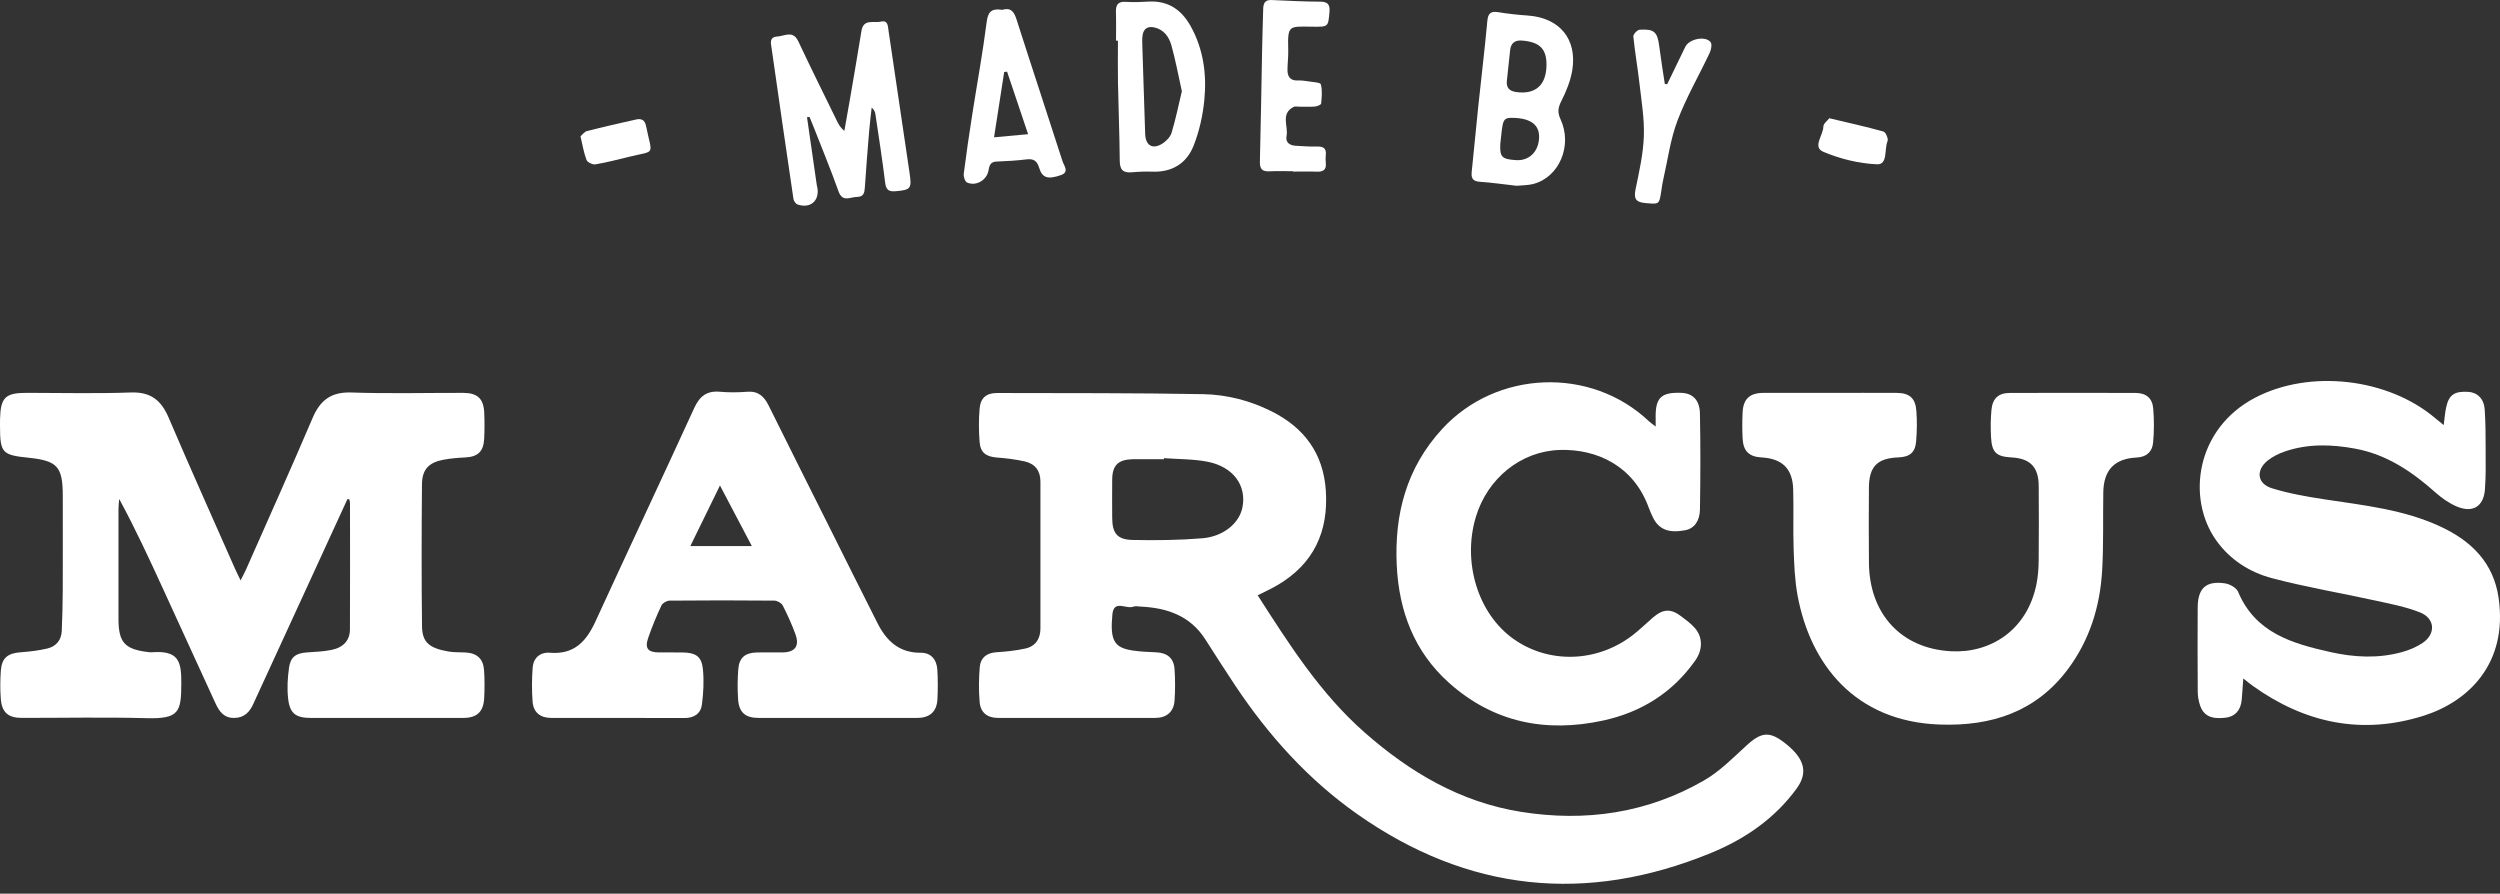
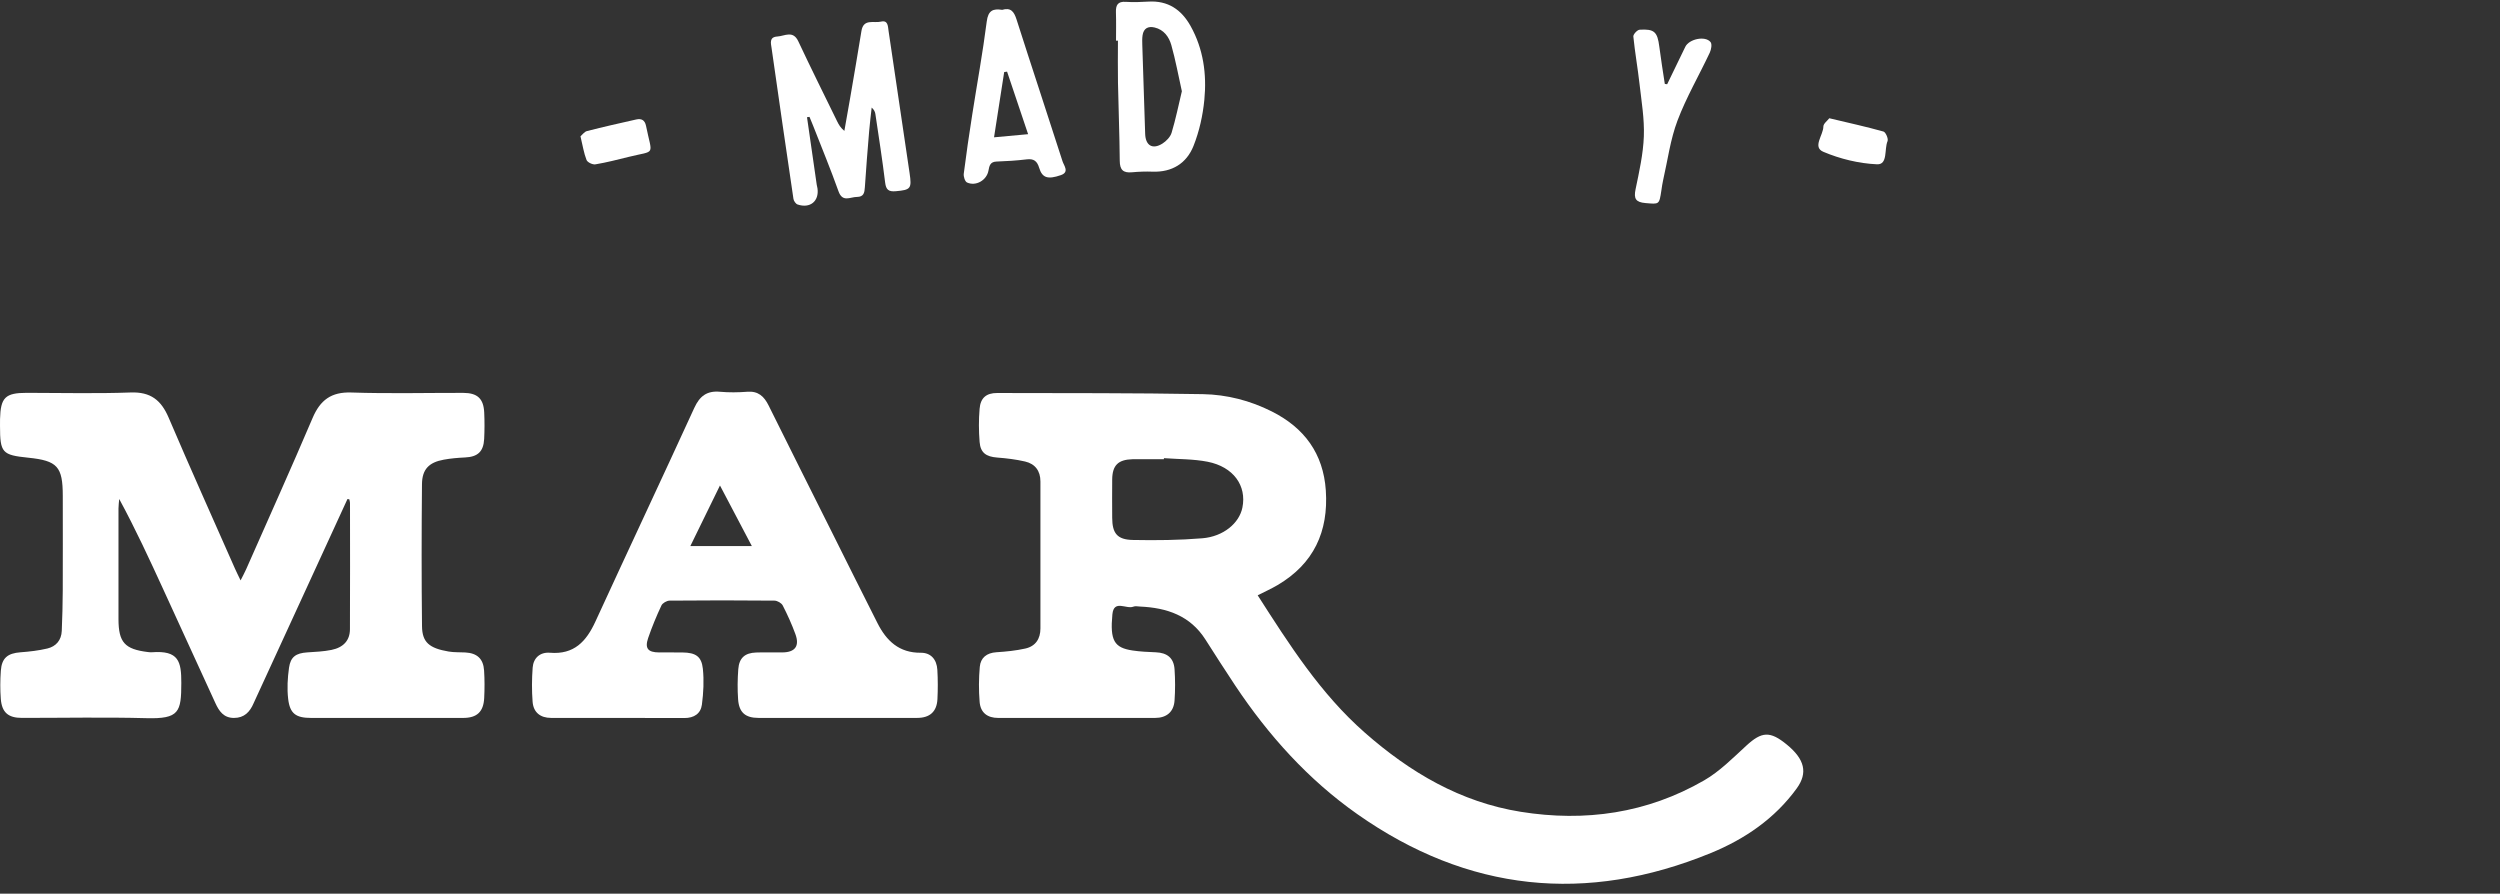
<svg xmlns="http://www.w3.org/2000/svg" width="221" height="79" viewBox="0 0 221 79" fill="none">
  <rect x="0" y="0" width="221" height="79" fill="#333333" stroke="none" />
  <path d="M111.178 52.623C113.984 57 116.739 61.331 120.652 64.768C124.652 68.284 129.109 70.909 134.431 71.763C140.129 72.677 145.605 71.893 150.642 68.988C152.018 68.194 153.184 67.01 154.369 65.922C155.741 64.662 156.468 64.6 157.964 65.829C159.533 67.118 159.831 68.315 158.83 69.696C156.892 72.368 154.235 74.178 151.244 75.405C140.222 79.926 129.76 78.842 119.986 71.969C115.636 68.91 112.134 65.011 109.193 60.601C108.298 59.256 107.429 57.896 106.559 56.533C105.211 54.418 103.15 53.726 100.788 53.62C100.587 53.612 100.36 53.558 100.186 53.629C99.572 53.879 98.462 52.968 98.335 54.309C98.116 56.624 98.495 57.257 100.11 57.502C100.792 57.606 101.486 57.635 102.177 57.663C103.183 57.705 103.762 58.166 103.83 59.16C103.893 60.08 103.894 61.01 103.83 61.928C103.762 62.931 103.126 63.464 102.109 63.465C97.485 63.471 92.862 63.471 88.238 63.465C87.286 63.465 86.678 63.002 86.6 62.055C86.515 61.026 86.521 59.978 86.613 58.949C86.686 58.142 87.225 57.713 88.084 57.658C88.941 57.604 89.807 57.516 90.641 57.33C91.539 57.129 91.974 56.476 91.974 55.551C91.974 51.222 91.974 46.893 91.974 42.562C91.974 41.632 91.507 41.004 90.619 40.798C89.81 40.61 88.974 40.511 88.145 40.447C87.173 40.371 86.673 40.029 86.597 39.066C86.519 38.093 86.515 37.104 86.597 36.132C86.675 35.174 87.192 34.739 88.141 34.742C94.209 34.756 100.277 34.735 106.343 34.843C108.449 34.881 110.512 35.408 112.422 36.37C115.303 37.817 116.982 40.092 117.203 43.359C117.447 46.994 116.134 49.838 112.941 51.719C112.374 52.053 111.768 52.324 111.178 52.626V52.623ZM102.893 40.505C102.891 40.534 102.888 40.565 102.886 40.595C102.02 40.595 101.153 40.595 100.287 40.595C100.23 40.595 100.171 40.595 100.114 40.595C98.84 40.631 98.33 41.134 98.318 42.394C98.307 43.518 98.312 44.645 98.318 45.769C98.323 47.14 98.757 47.707 100.15 47.733C102.196 47.773 104.25 47.752 106.287 47.584C108.161 47.428 109.551 46.244 109.828 44.872C110.221 42.934 109.036 41.27 106.759 40.819C105.499 40.571 104.184 40.598 102.893 40.501V40.505Z" fill="white" />
  <path d="M30.716 44.114C29.43 46.911 28.146 49.708 26.861 52.505C25.429 55.619 23.996 58.734 22.565 61.848C22.516 61.952 22.466 62.056 22.421 62.162C22.091 62.933 21.596 63.469 20.675 63.465C19.766 63.464 19.362 62.858 19.037 62.148C17.5 58.796 15.969 55.442 14.43 52.092C13.207 49.428 11.979 46.767 10.539 44.11C10.516 44.391 10.474 44.672 10.474 44.953C10.469 48.214 10.466 51.476 10.474 54.736C10.479 56.79 11.03 57.392 13.075 57.641C13.19 57.654 13.306 57.668 13.421 57.66C15.813 57.479 16.03 58.484 16.028 60.373C16.025 62.945 15.845 63.564 12.938 63.486C9.272 63.389 5.6 63.464 1.931 63.462C0.735 63.462 0.166 62.985 0.072 61.794C0.006 60.965 0.015 60.122 0.074 59.291C0.154 58.168 0.678 57.748 1.804 57.663C2.604 57.604 3.409 57.512 4.186 57.328C4.957 57.144 5.425 56.591 5.46 55.774C5.51 54.594 5.541 53.412 5.547 52.23C5.559 49.432 5.552 46.631 5.55 43.833C5.548 41.245 5.075 40.725 2.5 40.461C0.182 40.224 0.006 40.027 0.001 37.661C0.001 37.459 -0.002 37.257 0.003 37.055C0.05 35.136 0.464 34.727 2.366 34.727C5.429 34.727 8.495 34.808 11.552 34.695C13.313 34.63 14.246 35.372 14.906 36.916C16.818 41.393 18.815 45.833 20.781 50.287C20.907 50.574 21.052 50.853 21.268 51.307C21.475 50.895 21.631 50.613 21.759 50.322C23.725 45.868 25.724 41.429 27.633 36.951C28.306 35.37 29.278 34.636 31.061 34.697C34.351 34.808 37.648 34.725 40.941 34.73C42.201 34.732 42.747 35.232 42.805 36.471C42.841 37.248 42.839 38.03 42.8 38.806C42.74 39.93 42.225 40.387 41.115 40.439C40.481 40.468 39.845 40.522 39.223 40.636C37.917 40.874 37.315 41.488 37.303 42.802C37.264 46.985 37.259 51.17 37.306 55.355C37.322 56.782 37.943 57.302 39.661 57.596C40.141 57.677 40.639 57.651 41.129 57.677C42.175 57.733 42.73 58.234 42.794 59.282C42.845 60.087 42.843 60.899 42.803 61.704C42.742 62.931 42.157 63.465 40.941 63.465C36.463 63.467 31.985 63.465 27.506 63.465C26.162 63.465 25.624 63.092 25.473 61.775C25.369 60.873 25.421 59.933 25.549 59.029C25.686 58.057 26.17 57.739 27.154 57.672C27.871 57.623 28.598 57.596 29.299 57.453C30.369 57.236 30.931 56.605 30.935 55.626C30.952 51.904 30.944 48.181 30.94 44.457C30.94 44.351 30.9 44.244 30.879 44.138C30.822 44.129 30.767 44.122 30.709 44.114H30.716Z" fill="white" />
-   <path d="M198.305 59.978C198.249 60.747 198.218 61.316 198.164 61.882C198.077 62.805 197.564 63.355 196.727 63.448C195.469 63.591 194.793 63.275 194.479 62.336C194.354 61.961 194.284 61.548 194.281 61.153C194.263 58.672 194.26 56.189 194.276 53.707C194.286 51.99 195.013 51.323 196.696 51.57C197.116 51.632 197.697 51.957 197.846 52.311C199.372 55.953 202.637 56.89 206.015 57.644C208.12 58.115 210.251 58.227 212.356 57.639C212.984 57.464 213.619 57.199 214.157 56.836C215.342 56.039 215.267 54.669 213.933 54.138C212.664 53.633 211.288 53.378 209.944 53.081C206.911 52.415 203.84 51.903 200.841 51.11C198.872 50.589 197.133 49.484 195.912 47.768C193.285 44.072 194.09 37.913 199.346 35.161C204.185 32.627 211.103 33.413 215.298 36.986C215.51 37.167 215.729 37.338 216.025 37.578C216.105 36.977 216.135 36.471 216.246 35.983C216.494 34.887 216.978 34.571 218.196 34.64C218.987 34.685 219.579 35.242 219.646 36.181C219.731 37.359 219.726 38.544 219.73 39.726C219.733 40.907 219.758 42.094 219.667 43.272C219.553 44.773 218.592 45.368 217.19 44.779C216.489 44.484 215.829 44.013 215.257 43.503C213.2 41.674 210.983 40.181 208.212 39.663C206.111 39.271 204.023 39.211 201.978 39.911C201.442 40.095 200.9 40.359 200.463 40.711C199.394 41.572 199.533 42.761 200.84 43.163C202.342 43.626 203.914 43.902 205.474 44.14C208.975 44.674 212.513 45.037 215.777 46.567C218.489 47.839 220.432 49.758 220.877 52.857C221.715 58.694 218.163 62.019 214.287 63.258C208.819 65.003 203.76 63.936 199.134 60.622C198.903 60.457 198.688 60.273 198.306 59.975L198.305 59.978Z" fill="white" />
-   <path d="M161.773 34.729C163.737 34.729 165.701 34.722 167.667 34.732C168.793 34.739 169.322 35.187 169.406 36.316C169.472 37.205 169.461 38.105 169.388 38.994C169.305 40.012 168.833 40.391 167.809 40.434C165.941 40.51 165.221 41.244 165.212 43.129C165.2 45.351 165.189 47.572 165.215 49.795C165.266 54.251 168.044 57.336 172.479 57.572C175.921 57.754 179.216 55.745 180.033 51.592C180.165 50.919 180.212 50.222 180.219 49.533C180.241 47.34 180.238 45.147 180.222 42.953C180.21 41.282 179.468 40.524 177.809 40.436C176.48 40.364 176.081 40.002 176.008 38.657C175.964 37.854 175.968 37.038 176.044 36.238C176.143 35.204 176.672 34.737 177.684 34.736C181.381 34.725 185.079 34.725 188.778 34.736C189.712 34.739 190.267 35.185 190.345 36.115C190.428 37.116 190.428 38.135 190.333 39.134C190.258 39.919 189.776 40.401 188.888 40.444C186.915 40.54 185.964 41.546 185.931 43.526C185.893 45.834 185.964 48.147 185.829 50.447C185.643 53.609 184.728 56.571 182.811 59.144C179.983 62.937 176.039 64.21 171.479 64.05C163.933 63.788 160.027 58.66 158.91 52.661C158.658 51.311 158.606 49.916 158.558 48.54C158.497 46.783 158.57 45.02 158.518 43.26C158.464 41.421 157.548 40.536 155.712 40.436C154.622 40.375 154.105 39.884 154.048 38.766C154.008 37.989 154.007 37.207 154.048 36.429C154.111 35.258 154.687 34.736 155.879 34.732C157.843 34.725 159.807 34.731 161.773 34.731V34.729Z" fill="white" />
  <path d="M74.06 63.463C71.721 63.463 69.38 63.467 67.041 63.463C65.896 63.461 65.332 62.988 65.249 61.83C65.185 60.942 65.197 60.041 65.264 59.155C65.341 58.161 65.846 57.717 66.838 57.682C67.617 57.654 68.398 57.682 69.177 57.673C70.291 57.661 70.702 57.106 70.31 56.047C69.993 55.185 69.614 54.34 69.193 53.523C69.082 53.306 68.714 53.098 68.464 53.096C65.374 53.066 62.282 53.066 59.191 53.096C58.943 53.098 58.57 53.311 58.47 53.524C58.031 54.461 57.632 55.423 57.297 56.401C56.983 57.321 57.281 57.67 58.261 57.675C58.956 57.68 59.648 57.668 60.342 57.678C61.492 57.694 62.016 58.022 62.133 59.12C62.242 60.163 62.186 61.244 62.049 62.287C61.945 63.085 61.357 63.477 60.496 63.474C56.568 63.456 52.64 63.47 48.711 63.463C47.766 63.461 47.155 62.977 47.082 62.037C47.004 61.036 47.013 60.019 47.087 59.018C47.151 58.173 47.733 57.63 48.619 57.703C50.748 57.878 51.824 56.705 52.629 54.956C55.527 48.649 58.484 42.368 61.376 36.057C61.85 35.023 62.485 34.527 63.639 34.631C64.44 34.704 65.259 34.693 66.063 34.631C67.029 34.556 67.544 35.038 67.942 35.838C69.784 39.557 71.648 43.263 73.504 46.973C74.858 49.678 76.203 52.388 77.57 55.086C78.361 56.648 79.48 57.72 81.399 57.703C82.286 57.696 82.808 58.292 82.862 59.214C82.912 60.076 82.912 60.946 82.869 61.81C82.813 62.911 82.194 63.461 81.082 63.463C78.741 63.468 76.402 63.463 74.061 63.463H74.06ZM66.462 48.27C65.504 46.45 64.631 44.792 63.645 42.916C62.719 44.811 61.902 46.482 61.027 48.27H66.463H66.462Z" fill="white" />
-   <path d="M146.361 37.709C146.361 37.327 146.365 37.159 146.361 36.989C146.318 35.167 146.826 34.658 148.634 34.728C149.627 34.766 150.25 35.352 150.274 36.56C150.33 39.387 150.321 42.217 150.276 45.043C150.258 46.093 149.726 46.735 148.997 46.87C147.508 47.148 146.651 46.815 146.12 45.741C145.98 45.456 145.853 45.165 145.745 44.868C144.409 41.186 141.175 39.682 137.901 39.775C134.458 39.873 131.505 42.272 130.473 45.671C129.253 49.686 130.646 54.239 133.777 56.471C136.884 58.686 141.126 58.582 144.276 56.19C144.918 55.702 145.494 55.129 146.106 54.602C147.022 53.811 147.703 53.779 148.655 54.508C149.066 54.822 149.495 55.135 149.83 55.522C150.533 56.332 150.533 57.437 149.858 58.393C147.852 61.24 145.084 62.963 141.713 63.696C136.638 64.796 132.002 63.864 128.078 60.349C125.012 57.6 123.664 54.019 123.472 49.964C123.257 45.437 124.338 41.351 127.482 37.926C132.27 32.708 140.635 32.379 145.761 37.235C145.898 37.365 146.058 37.471 146.363 37.711L146.361 37.709Z" fill="white" />
  <path d="M71.339 10.361C71.625 12.347 71.91 14.334 72.198 16.323C72.213 16.437 72.251 16.548 72.267 16.661C72.421 17.785 71.613 18.45 70.508 18.077C70.344 18.021 70.169 17.766 70.141 17.582C69.484 13.144 68.842 8.702 68.209 4.26C68.146 3.824 67.98 3.273 68.715 3.228C69.368 3.188 70.102 2.651 70.572 3.656C71.686 6.03 72.855 8.376 74.006 10.73C74.143 11.009 74.294 11.282 74.641 11.572C74.811 10.612 74.986 9.653 75.149 8.691C75.487 6.706 75.833 4.725 76.152 2.736C76.331 1.623 77.255 2.063 77.866 1.914C78.505 1.758 78.486 2.303 78.55 2.74C79.162 6.925 79.784 11.108 80.406 15.293C80.613 16.678 80.512 16.786 79.183 16.904C78.555 16.959 78.324 16.779 78.246 16.135C78 14.108 77.681 12.089 77.382 10.069C77.354 9.88 77.268 9.7 77.056 9.509C76.981 10.191 76.895 10.871 76.837 11.554C76.698 13.22 76.563 14.886 76.454 16.553C76.423 17.039 76.357 17.405 75.751 17.409C75.153 17.41 74.481 17.917 74.122 16.907C73.426 14.955 72.633 13.04 71.878 11.108C71.776 10.848 71.665 10.59 71.559 10.331C71.486 10.341 71.413 10.352 71.339 10.361Z" fill="white" />
-   <path d="M134.055 16.422C132.978 16.301 131.891 16.143 130.802 16.067C130.161 16.023 130.043 15.72 130.101 15.168C130.304 13.251 130.477 11.33 130.678 9.413C130.942 6.895 131.249 4.381 131.48 1.858C131.544 1.148 131.801 0.971 132.466 1.081C133.318 1.219 134.18 1.313 135.041 1.372C137.846 1.563 139.436 3.432 138.99 6.203C138.837 7.145 138.455 8.08 138.02 8.939C137.727 9.517 137.669 9.933 137.947 10.53C139.033 12.867 137.836 15.675 135.53 16.266C135.063 16.386 134.562 16.374 134.057 16.424L134.055 16.422ZM136.71 5.772C136.731 4.327 136.12 3.713 134.556 3.586C133.925 3.534 133.567 3.796 133.496 4.428C133.396 5.339 133.297 6.249 133.205 7.162C133.144 7.766 133.448 8.056 134.031 8.137C135.729 8.373 136.684 7.535 136.71 5.774V5.772ZM132.625 12.739C132.577 13.884 132.764 14.075 134.019 14.156C135.165 14.231 136.004 13.421 136.056 12.187C136.102 11.068 135.365 10.469 133.795 10.417C132.754 10.383 132.865 10.65 132.624 12.739H132.625Z" fill="white" />
-   <path d="M98.656 3.595C98.656 2.76 98.677 1.924 98.649 1.089C98.628 0.456 98.805 0.112 99.525 0.163C100.185 0.208 100.853 0.182 101.515 0.142C103.245 0.038 104.436 0.846 105.248 2.302C106.384 4.337 106.684 6.565 106.464 8.826C106.33 10.205 106.018 11.614 105.506 12.9C104.895 14.437 103.613 15.239 101.878 15.175C101.274 15.152 100.665 15.175 100.063 15.23C99.289 15.303 98.993 15.015 98.986 14.219C98.968 11.915 98.873 9.612 98.829 7.308C98.805 6.071 98.826 4.832 98.826 3.595C98.77 3.595 98.713 3.595 98.658 3.595H98.656ZM104.476 8.063C104.163 6.659 103.917 5.305 103.546 3.989C103.341 3.263 102.89 2.625 102.066 2.43C101.491 2.295 101.097 2.505 101.004 3.114C100.96 3.397 100.971 3.69 100.979 3.976C101.061 6.596 101.149 9.215 101.233 11.835C101.266 12.865 101.883 13.242 102.756 12.694C103.1 12.477 103.457 12.107 103.57 11.734C103.931 10.537 104.181 9.305 104.477 8.064L104.476 8.063Z" fill="white" />
+   <path d="M98.656 3.595C98.656 2.76 98.677 1.924 98.649 1.089C98.628 0.456 98.805 0.112 99.525 0.163C100.185 0.208 100.853 0.182 101.515 0.142C103.245 0.038 104.436 0.846 105.248 2.302C106.384 4.337 106.684 6.565 106.464 8.826C106.33 10.205 106.018 11.614 105.506 12.9C104.895 14.437 103.613 15.239 101.878 15.175C101.274 15.152 100.665 15.175 100.063 15.23C99.289 15.303 98.993 15.015 98.986 14.219C98.968 11.915 98.873 9.612 98.829 7.308C98.805 6.071 98.826 4.832 98.826 3.595C98.77 3.595 98.713 3.595 98.658 3.595H98.656ZM104.476 8.063C104.163 6.659 103.917 5.305 103.546 3.989C103.341 3.263 102.89 2.625 102.066 2.43C101.491 2.295 101.097 2.505 101.004 3.114C100.96 3.397 100.971 3.69 100.979 3.976C101.061 6.596 101.149 9.215 101.233 11.835C101.266 12.865 101.883 13.242 102.756 12.694C103.1 12.477 103.457 12.107 103.57 11.734C103.931 10.537 104.181 9.305 104.477 8.064Z" fill="white" />
  <path d="M88.581 0.873C89.351 0.641 89.638 1.021 89.86 1.713C91.196 5.901 92.586 10.071 93.927 14.258C94.05 14.643 94.558 15.214 93.776 15.483C92.617 15.884 92.133 15.724 91.864 14.839C91.68 14.235 91.387 14.011 90.755 14.088C89.87 14.195 88.977 14.251 88.085 14.282C87.524 14.303 87.455 14.671 87.38 15.084C87.226 15.932 86.273 16.493 85.486 16.132C85.303 16.048 85.165 15.611 85.196 15.36C85.414 13.621 85.671 11.886 85.942 10.154C86.371 7.401 86.877 4.657 87.229 1.893C87.353 0.92 87.79 0.746 88.583 0.87L88.581 0.873ZM89.023 6.333C88.939 6.346 88.853 6.358 88.77 6.37C88.479 8.246 88.187 10.121 87.873 12.139C88.94 12.04 89.834 11.959 90.885 11.862C90.236 9.936 89.631 8.133 89.025 6.332L89.023 6.333Z" fill="white" />
-   <path d="M114.3 15.136C113.608 15.136 112.912 15.108 112.222 15.144C111.583 15.177 111.358 14.94 111.375 14.292C111.458 11.036 111.503 7.779 111.568 4.522C111.592 3.283 111.632 2.044 111.666 0.807C111.68 0.326 111.793 -0.029 112.409 0.002C113.849 0.075 115.291 0.137 116.733 0.148C117.408 0.153 117.578 0.446 117.526 1.053C117.411 2.389 117.424 2.372 116.058 2.36C113.922 2.341 113.82 2.174 113.88 4.425C113.896 4.999 113.82 5.575 113.813 6.151C113.806 6.758 114.042 7.145 114.736 7.116C115.05 7.102 115.371 7.144 115.683 7.196C116.063 7.258 116.719 7.282 116.762 7.451C116.903 7.987 116.844 8.587 116.789 9.155C116.778 9.264 116.435 9.403 116.237 9.418C115.779 9.457 115.314 9.429 114.852 9.431C114.679 9.431 114.476 9.384 114.339 9.457C113.185 10.071 113.901 11.153 113.731 12.016C113.618 12.592 114.005 12.857 114.547 12.887C115.18 12.923 115.817 12.972 116.45 12.954C117.005 12.939 117.262 13.132 117.2 13.704C117.175 13.931 117.175 14.167 117.2 14.395C117.269 15.023 116.959 15.201 116.382 15.175C115.69 15.146 114.998 15.169 114.304 15.169C114.304 15.158 114.304 15.148 114.304 15.136H114.3Z" fill="white" />
  <path d="M147.377 7.447C147.911 6.343 148.446 5.24 148.98 4.138C149.317 3.444 150.745 3.139 151.213 3.72C151.359 3.902 151.272 4.381 151.144 4.655C150.2 6.661 149.072 8.594 148.291 10.659C147.66 12.328 147.427 14.148 147.025 15.904C146.954 16.211 146.912 16.527 146.865 16.839C146.673 18.108 146.678 18.054 145.461 17.951C144.594 17.878 144.412 17.561 144.584 16.732C144.905 15.184 145.258 13.619 145.316 12.049C145.373 10.511 145.108 8.96 144.934 7.419C144.776 6.019 144.528 4.629 144.387 3.227C144.368 3.038 144.734 2.641 144.939 2.627C146.247 2.544 146.518 2.821 146.683 4.122C146.822 5.224 147.004 6.321 147.169 7.419C147.238 7.428 147.308 7.438 147.377 7.447Z" fill="white" />
  <path d="M161.712 10.453C163.44 10.864 164.981 11.203 166.497 11.628C166.695 11.683 166.948 12.268 166.86 12.475C166.556 13.186 166.903 14.567 165.93 14.524C164.327 14.453 162.664 14.048 161.183 13.42C160.194 13 161.183 11.95 161.186 11.184C161.186 10.93 161.54 10.677 161.71 10.453H161.712Z" fill="white" />
  <path d="M51.313 12.053C51.473 11.917 51.654 11.647 51.888 11.586C53.331 11.216 54.785 10.89 56.239 10.562C56.705 10.456 57.005 10.616 57.109 11.128C57.655 13.842 58.013 13.264 55.566 13.871C54.593 14.112 53.619 14.364 52.63 14.529C52.388 14.569 51.931 14.352 51.85 14.143C51.612 13.538 51.513 12.875 51.315 12.054L51.313 12.053Z" fill="white" />
</svg>